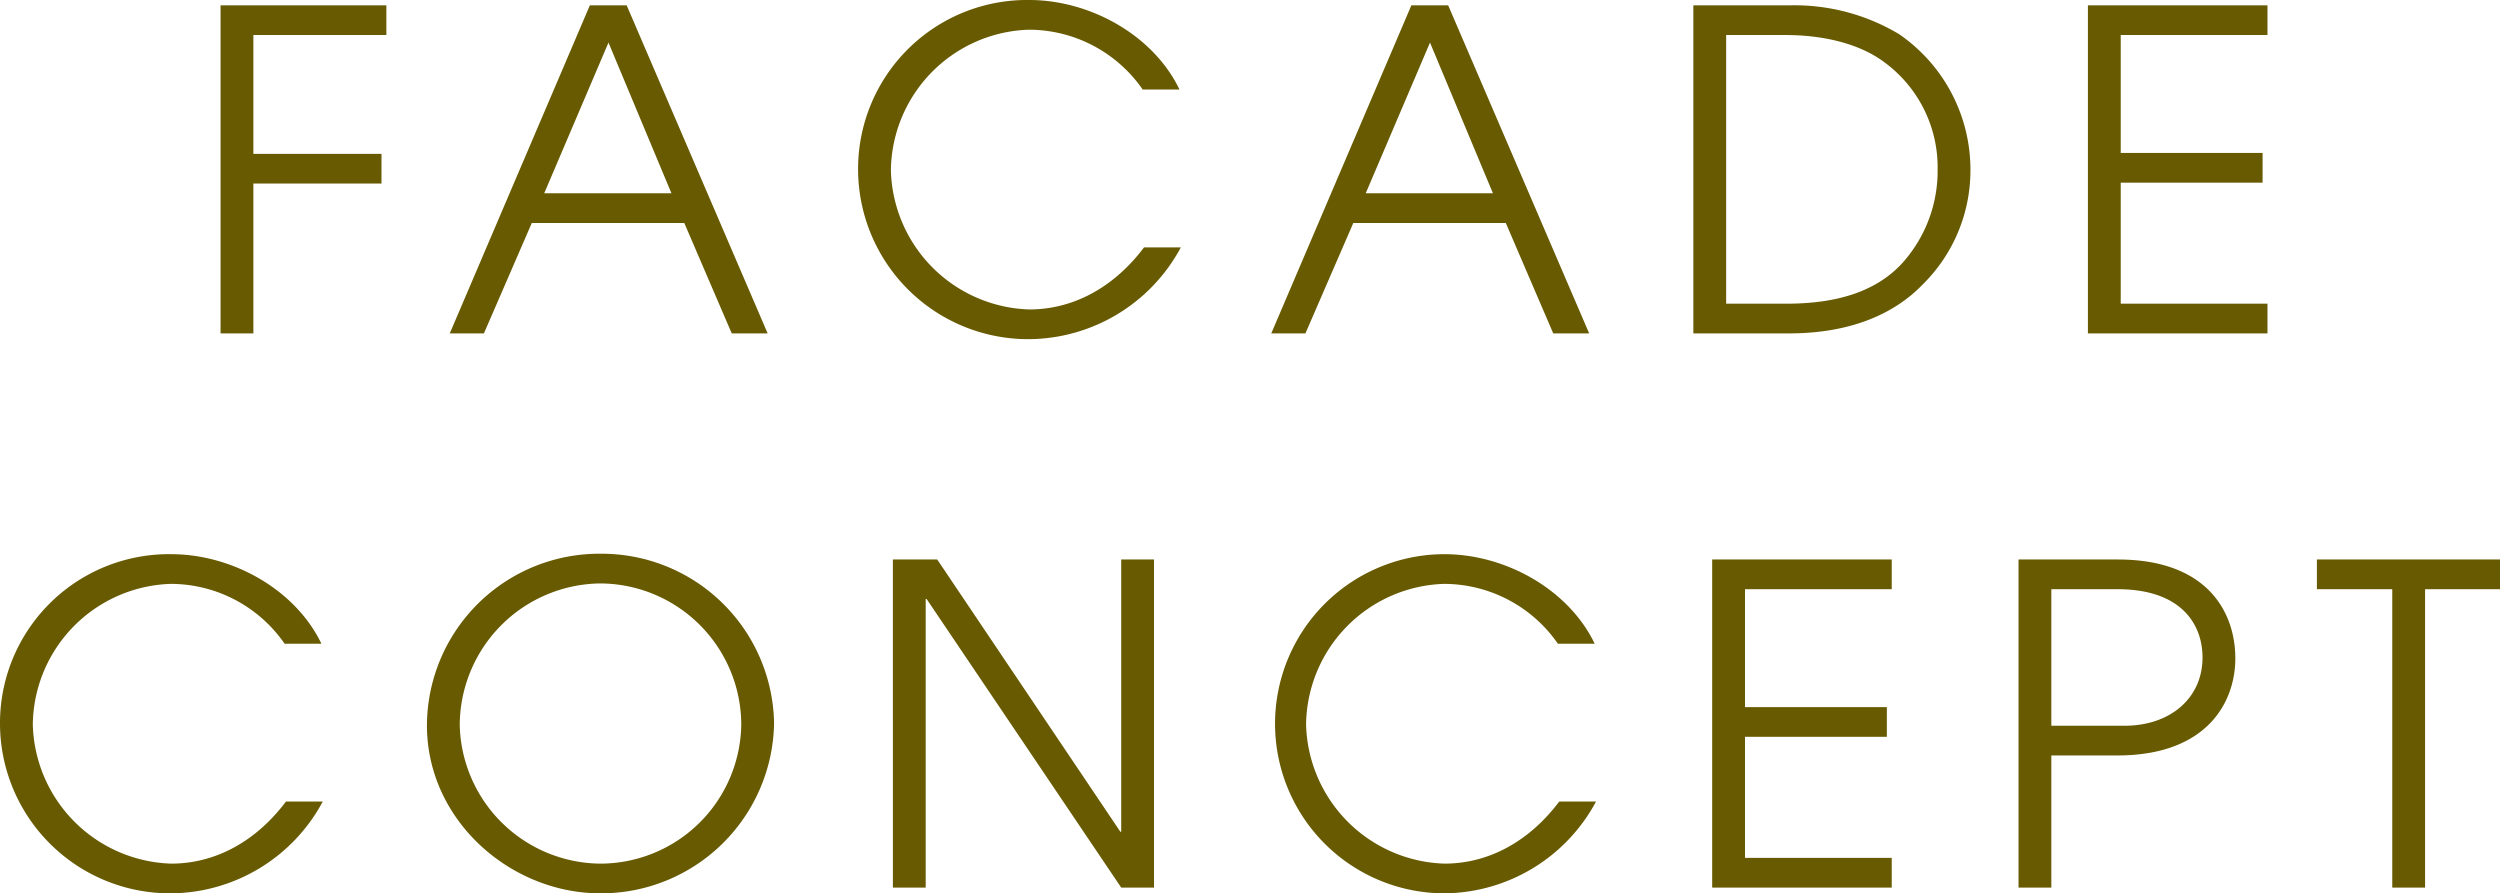
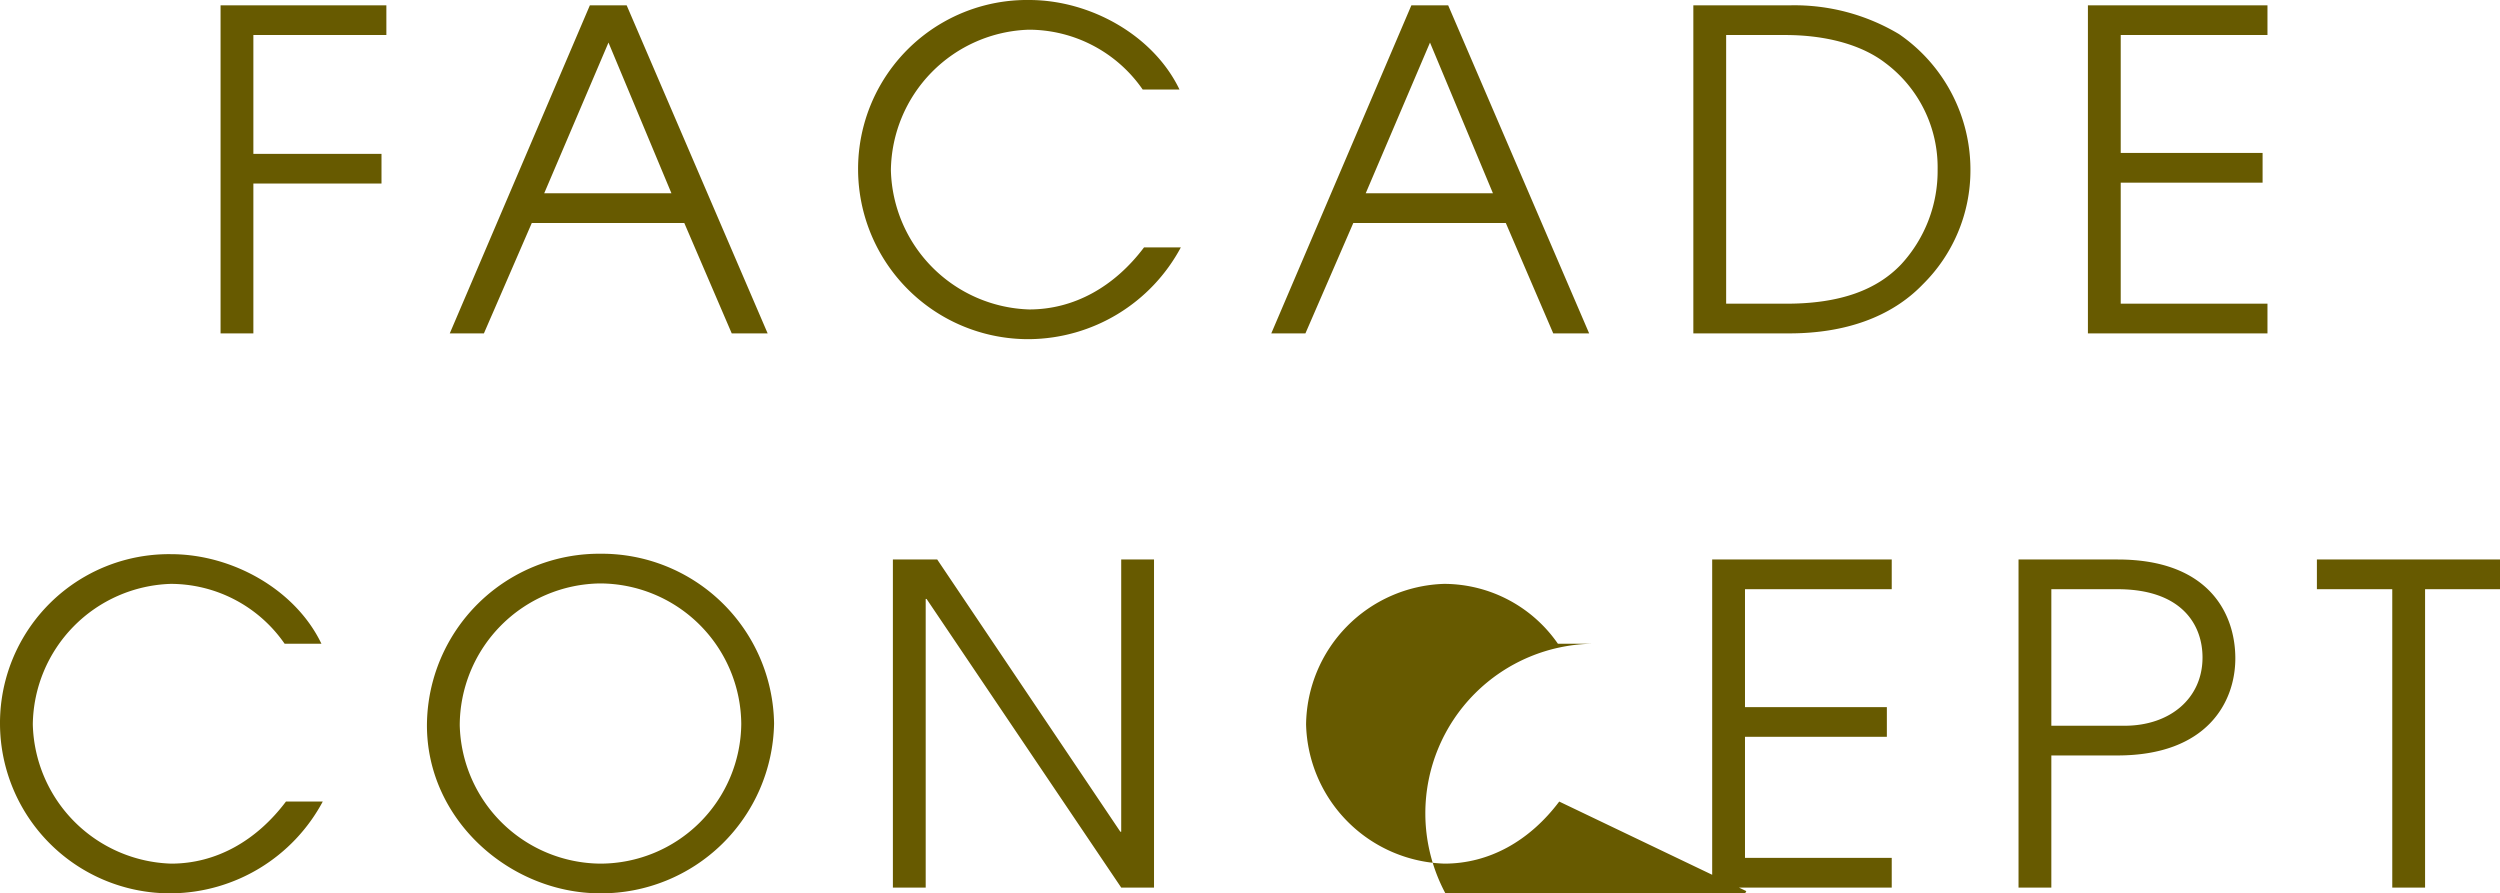
<svg xmlns="http://www.w3.org/2000/svg" width="225.56" height="80.6" viewBox="0 0 225.56 80.6">
  <g id="タイトル" transform="translate(-318.301 -8046.03)">
-     <path id="パス_30986" data-name="パス 30986" d="M-89.2,0V-13.52h11.56V-16.2H-89.2V-26.92h12V-29.6H-92.16V0Zm46.4,0L-55.52-29.6h-3.32L-71.48,0h3.08l4.32-9.96h13.76L-46.04,0Zm-8.68-12.64H-62.96l5.8-13.6ZM-8.84-7.76c-2.68,3.56-6.32,5.6-10.36,5.6A12.889,12.889,0,0,1-31.68-14.72,12.85,12.85,0,0,1-19.24-27.4,12.512,12.512,0,0,1-8.96-22h3.32C-8-26.92-13.72-30.08-19.2-30.08A15.246,15.246,0,0,0-34.64-14.76,15.347,15.347,0,0,0-19.16.52,15.665,15.665,0,0,0-5.52-7.76ZM31.32,0,18.6-29.6H15.28L2.64,0H5.72l4.32-9.96H23.8L28.08,0ZM22.64-12.64H11.16l5.8-13.6ZM49.36,0c5,0,9.2-1.44,12.08-4.44a14.438,14.438,0,0,0,4.28-10.2A14.828,14.828,0,0,0,59.28-27a18.387,18.387,0,0,0-9.8-2.6H40.72V0ZM43.68-2.68V-26.92H49c3.8,0,6.96.92,9.04,2.52a11.748,11.748,0,0,1,4.72,9.6,12.432,12.432,0,0,1-3.28,8.56c-2.16,2.28-5.44,3.56-10.36,3.56ZM92.52,0V-2.68H79.28V-13.6h12.8v-2.68H79.28V-26.92H92.52V-29.6H76.32V0ZM-86.26,42.24c-2.68,3.56-6.32,5.6-10.36,5.6A12.889,12.889,0,0,1-109.1,35.28,12.85,12.85,0,0,1-96.66,22.6,12.512,12.512,0,0,1-86.38,28h3.32c-2.36-4.92-8.08-8.08-13.56-8.08a15.246,15.246,0,0,0-15.44,15.32A15.347,15.347,0,0,0-96.58,50.52a15.665,15.665,0,0,0,13.64-8.28Zm44.04-7.04A15.555,15.555,0,0,0-57.9,19.88,15.552,15.552,0,0,0-73.54,35.36c0,8.6,7.56,15.16,15.64,15.16A15.607,15.607,0,0,0-42.22,35.2Zm-2.96.04A12.727,12.727,0,0,1-57.9,47.84,12.8,12.8,0,0,1-70.58,35.36a12.831,12.831,0,0,1,12.64-12.8A12.778,12.778,0,0,1-45.18,35.24ZM-7.94,50V20.4H-10.9V44.96h-.08L-27.5,20.4h-4V50h2.96V23.96h.08L-10.9,50Zm36.56-7.76c-2.68,3.56-6.32,5.6-10.36,5.6A12.889,12.889,0,0,1,5.78,35.28,12.85,12.85,0,0,1,18.22,22.6,12.512,12.512,0,0,1,28.5,28h3.32c-2.36-4.92-8.08-8.08-13.56-8.08a15.3,15.3,0,1,0,.04,30.6,15.665,15.665,0,0,0,13.64-8.28Zm30,7.76V47.32H45.38V36.4h12.8V33.72H45.38V23.08H58.62V20.4H42.42V50Zm14.4,0V38.08h5.96c8.08,0,10.64-4.8,10.64-8.76,0-4.08-2.44-8.92-10.6-8.92H70.06V50Zm0-14.6V23.08h5.96c5.8,0,7.68,3.2,7.68,6.16,0,3.68-2.92,6.16-7.04,6.16ZM106.74,50V23.08h6.76V20.4H96.98v2.68h6.8V50Z" transform="translate(430.361 8076.11)" fill="#675a00" />
+     <path id="パス_30986" data-name="パス 30986" d="M-89.2,0V-13.52h11.56V-16.2H-89.2V-26.92h12V-29.6H-92.16V0Zm46.4,0L-55.52-29.6h-3.32L-71.48,0h3.08l4.32-9.96h13.76L-46.04,0Zm-8.68-12.64H-62.96l5.8-13.6ZM-8.84-7.76c-2.68,3.56-6.32,5.6-10.36,5.6A12.889,12.889,0,0,1-31.68-14.72,12.85,12.85,0,0,1-19.24-27.4,12.512,12.512,0,0,1-8.96-22h3.32C-8-26.92-13.72-30.08-19.2-30.08A15.246,15.246,0,0,0-34.64-14.76,15.347,15.347,0,0,0-19.16.52,15.665,15.665,0,0,0-5.52-7.76ZM31.32,0,18.6-29.6H15.28L2.64,0H5.72l4.32-9.96H23.8L28.08,0ZM22.64-12.64H11.16l5.8-13.6ZM49.36,0c5,0,9.2-1.44,12.08-4.44a14.438,14.438,0,0,0,4.28-10.2A14.828,14.828,0,0,0,59.28-27a18.387,18.387,0,0,0-9.8-2.6H40.72V0ZM43.68-2.68V-26.92H49c3.8,0,6.96.92,9.04,2.52a11.748,11.748,0,0,1,4.72,9.6,12.432,12.432,0,0,1-3.28,8.56c-2.16,2.28-5.44,3.56-10.36,3.56ZM92.52,0V-2.68H79.28V-13.6h12.8v-2.68H79.28V-26.92H92.52V-29.6H76.32V0ZM-86.26,42.24c-2.68,3.56-6.32,5.6-10.36,5.6A12.889,12.889,0,0,1-109.1,35.28,12.85,12.85,0,0,1-96.66,22.6,12.512,12.512,0,0,1-86.38,28h3.32c-2.36-4.92-8.08-8.08-13.56-8.08a15.246,15.246,0,0,0-15.44,15.32A15.347,15.347,0,0,0-96.58,50.52a15.665,15.665,0,0,0,13.64-8.28Zm44.04-7.04A15.555,15.555,0,0,0-57.9,19.88,15.552,15.552,0,0,0-73.54,35.36c0,8.6,7.56,15.16,15.64,15.16A15.607,15.607,0,0,0-42.22,35.2Zm-2.96.04A12.727,12.727,0,0,1-57.9,47.84,12.8,12.8,0,0,1-70.58,35.36a12.831,12.831,0,0,1,12.64-12.8A12.778,12.778,0,0,1-45.18,35.24ZM-7.94,50V20.4H-10.9V44.96h-.08L-27.5,20.4h-4V50h2.96V23.96h.08L-10.9,50Zm36.56-7.76c-2.68,3.56-6.32,5.6-10.36,5.6A12.889,12.889,0,0,1,5.78,35.28,12.85,12.85,0,0,1,18.22,22.6,12.512,12.512,0,0,1,28.5,28h3.32a15.3,15.3,0,1,0,.04,30.6,15.665,15.665,0,0,0,13.64-8.28Zm30,7.76V47.32H45.38V36.4h12.8V33.72H45.38V23.08H58.62V20.4H42.42V50Zm14.4,0V38.08h5.96c8.08,0,10.64-4.8,10.64-8.76,0-4.08-2.44-8.92-10.6-8.92H70.06V50Zm0-14.6V23.08h5.96c5.8,0,7.68,3.2,7.68,6.16,0,3.68-2.92,6.16-7.04,6.16ZM106.74,50V23.08h6.76V20.4H96.98v2.68h6.8V50Z" transform="translate(430.361 8076.11)" fill="#675a00" />
  </g>
</svg>